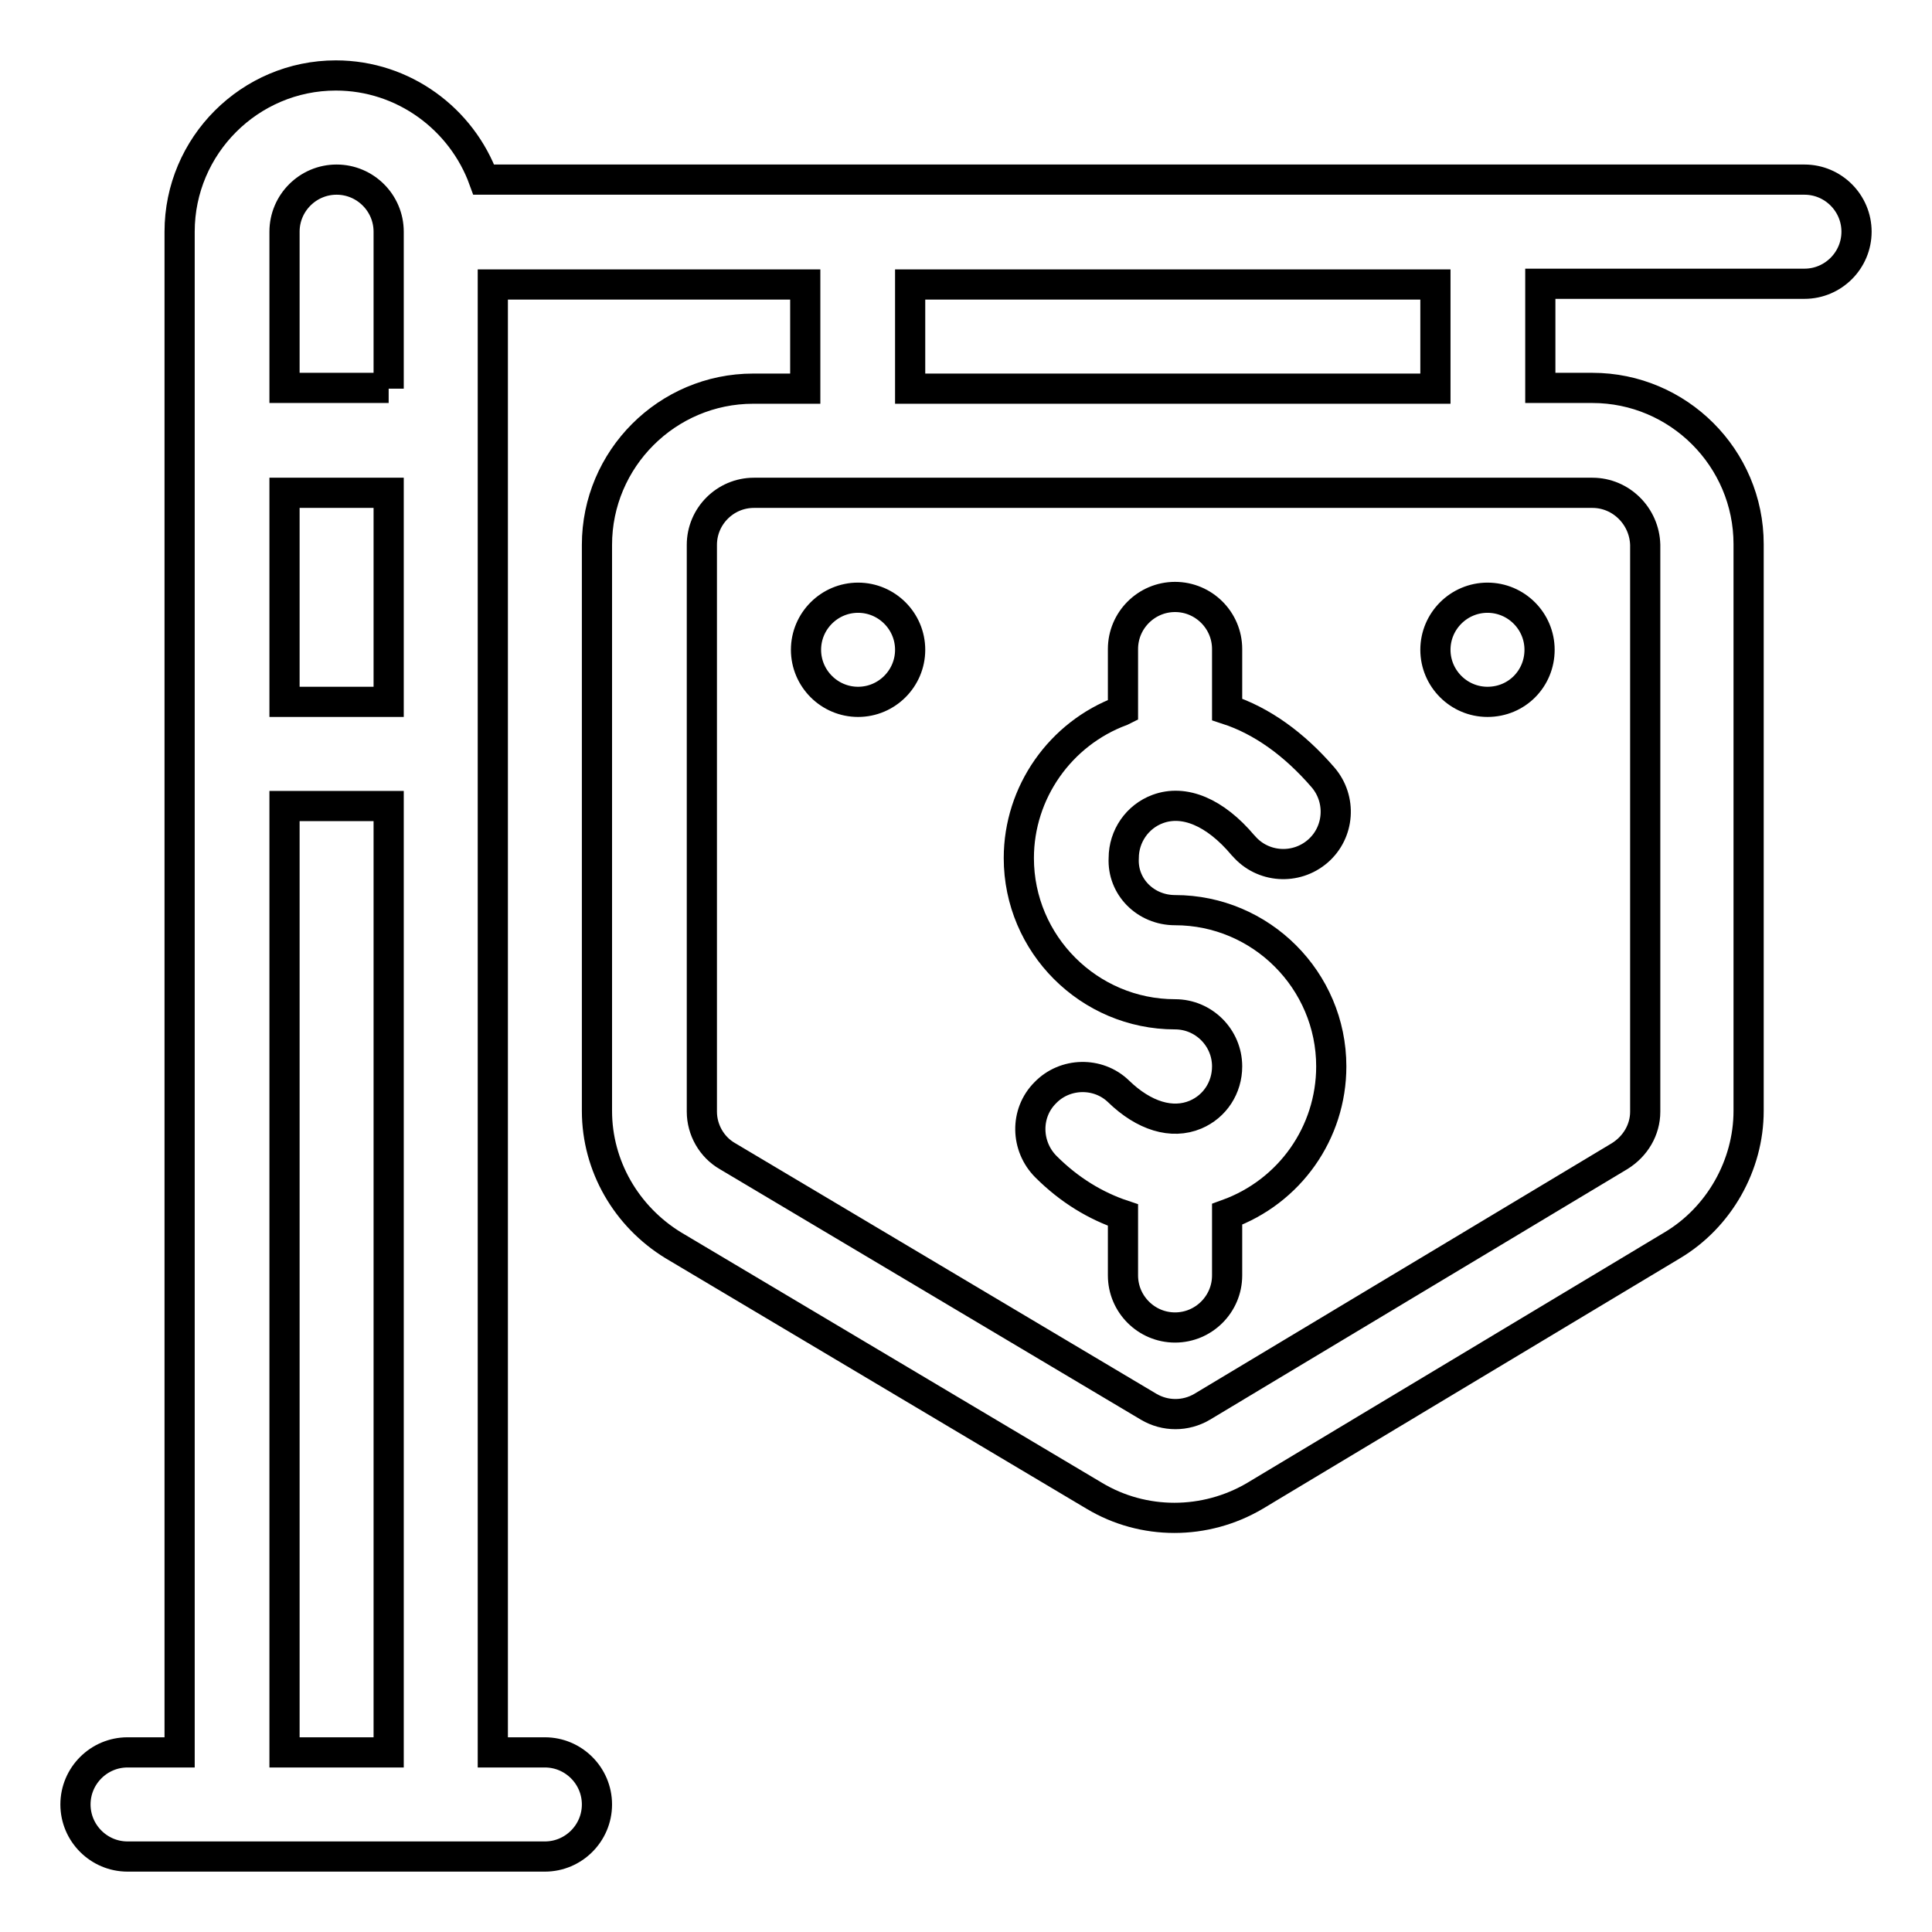
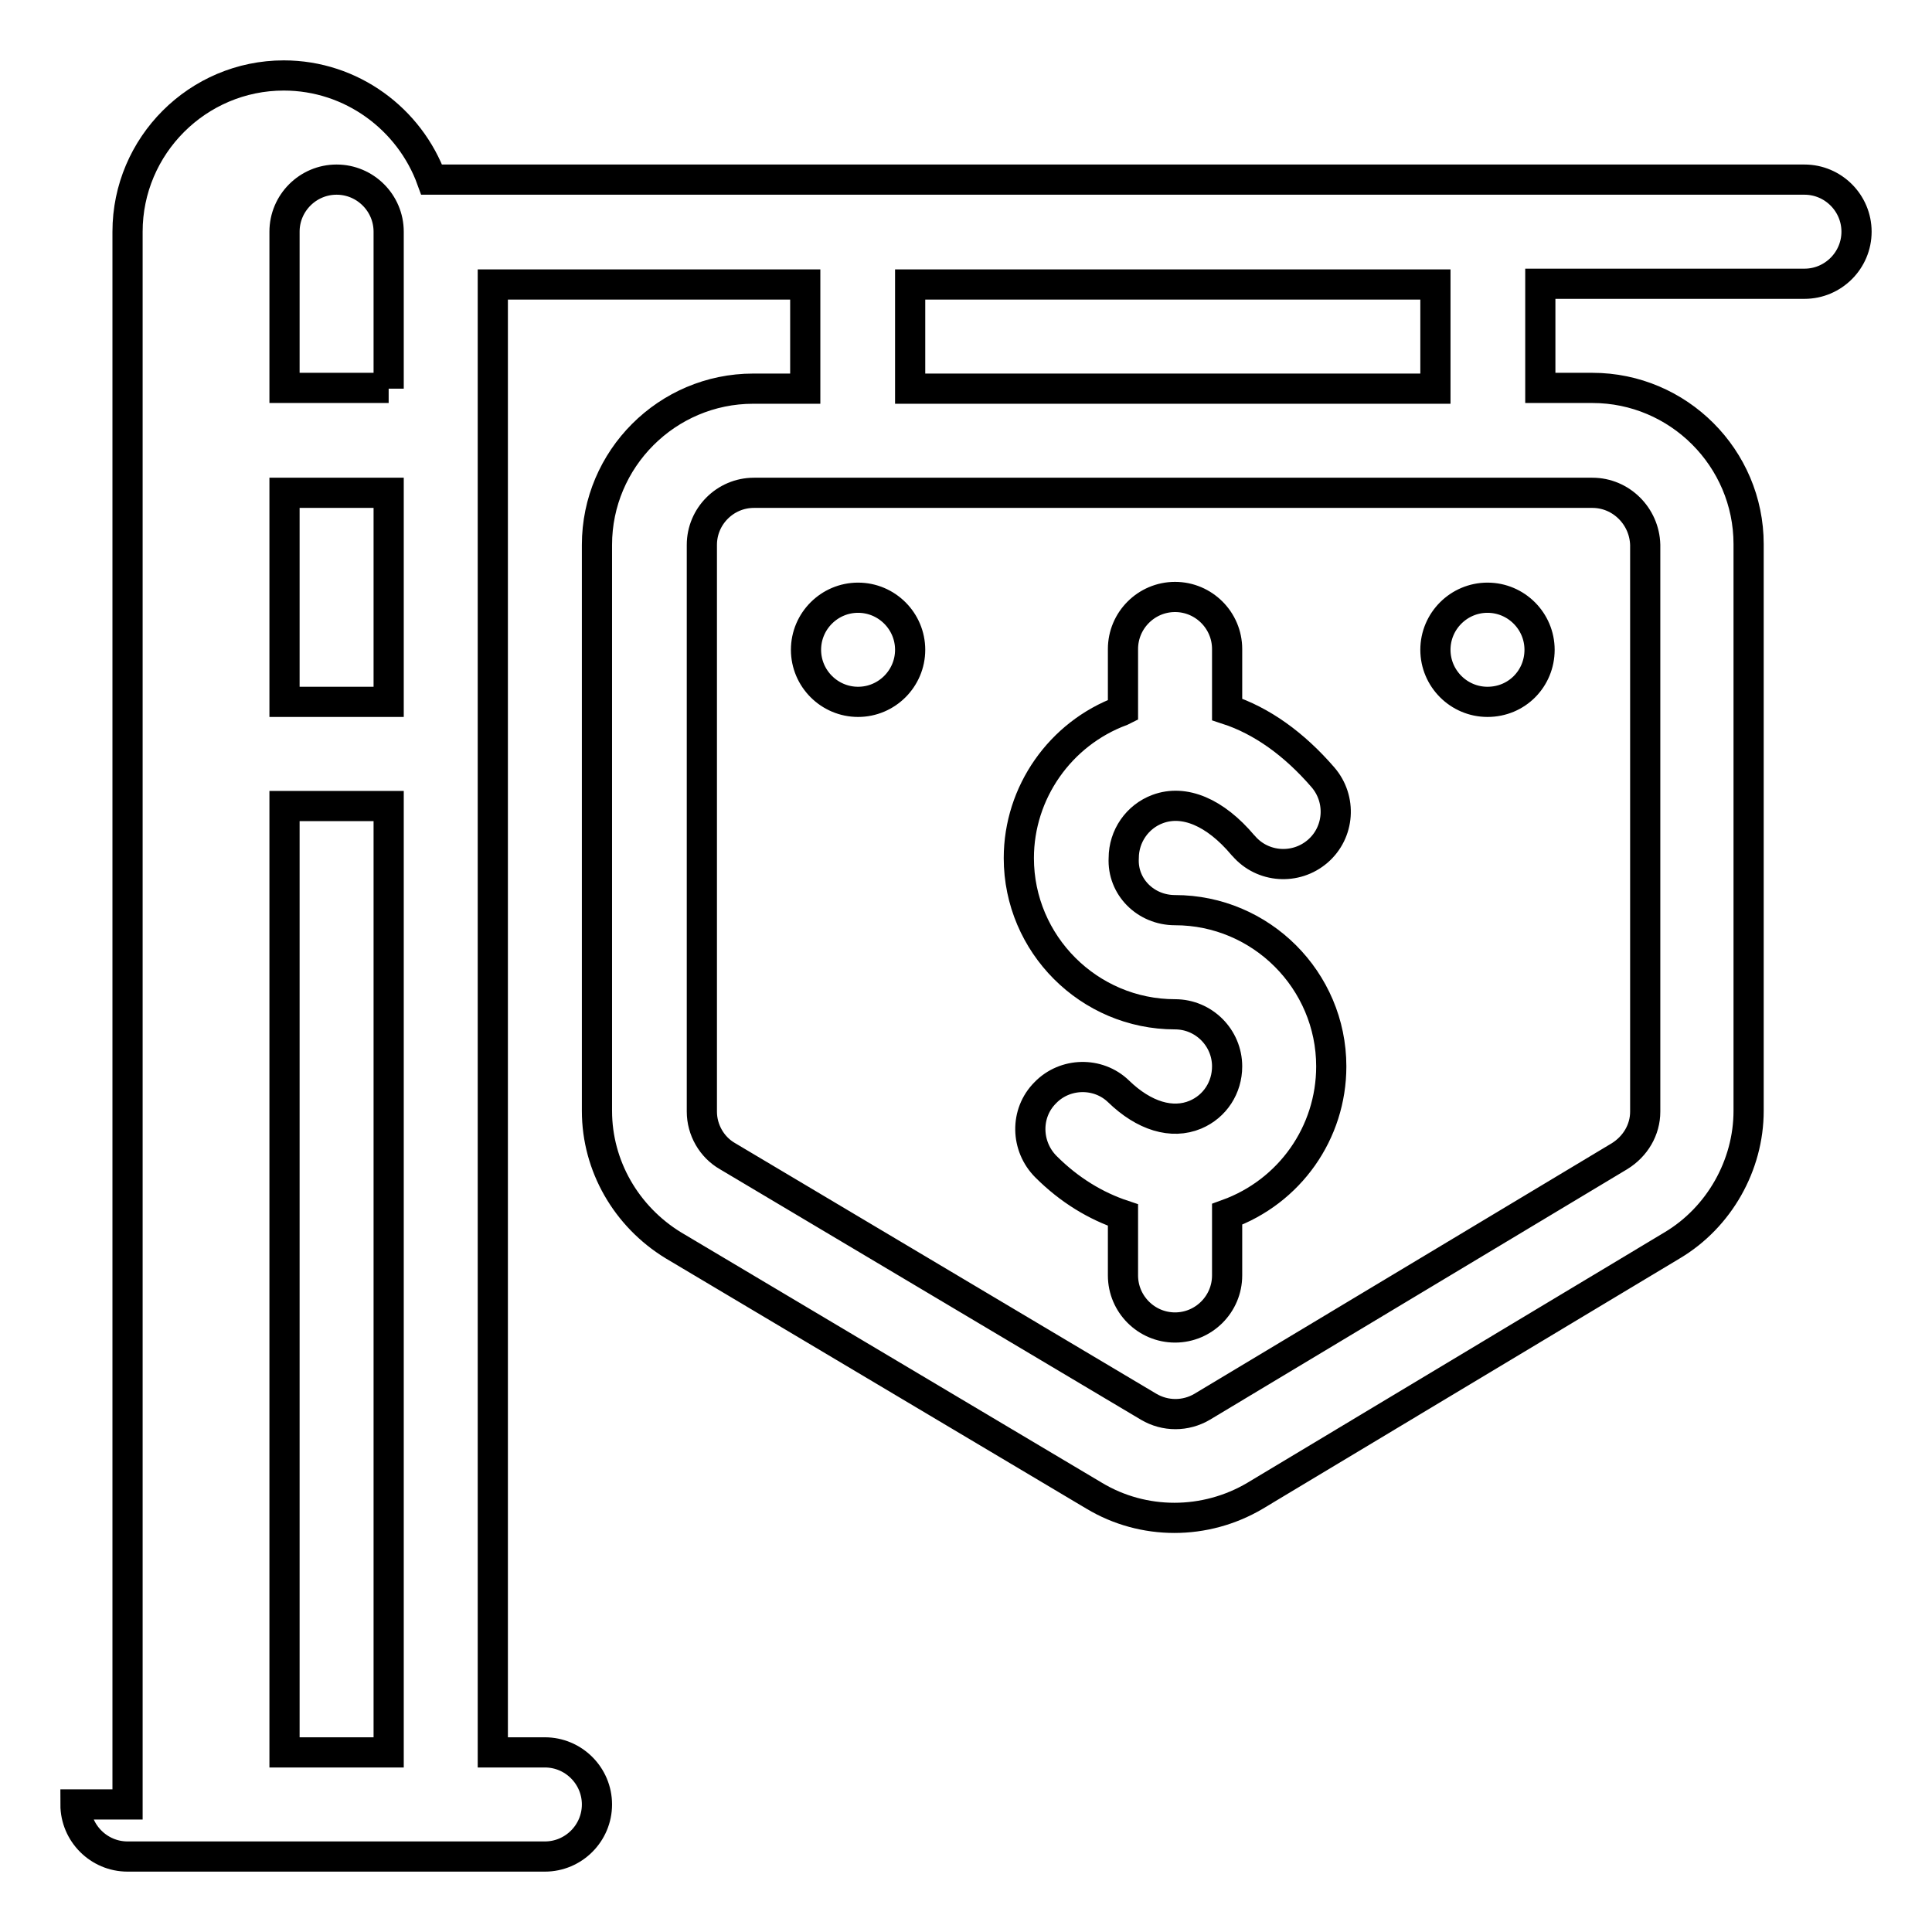
<svg xmlns="http://www.w3.org/2000/svg" version="1.1" x="0px" y="0px" viewBox="0 0 256 256" enable-background="new 0 0 256 256" xml:space="preserve">
  <g>
-     <path stroke-width="4" fill-opacity="0" stroke="#000000" d="M239.1,23.8c3.8,0,6.9,3.1,6.9,6.9s-3.1,6.9-6.9,6.9h-35v13.8h6.9c11.4,0,20.7,9.3,20.7,20.7v75.1 c0,7.2-3.9,14.1-10.1,17.8l-55.3,33.2c-6.6,3.9-14.8,3.9-21.3,0l-55.8-33.2c-6.2-3.8-10.1-10.5-10.1-17.8V72.2 c0-11.4,9.3-20.7,20.7-20.7h6.9V37.7H65.3v194.5h6.9c3.8,0,6.9,3.1,6.9,6.9S76,246,72.2,246H16.9c-3.8,0-6.9-3.1-6.9-6.9 s3.1-6.9,6.9-6.9h6.9V30.7c0-11.4,9.3-20.7,20.7-20.7c9,0,16.7,5.8,19.6,13.8H239.1z M51.5,232.2V106.8H37.7v125.4H51.5z M51.5,93 V65.3H37.7V93H51.5z M51.5,51.5V30.7c0-3.8-3.1-6.9-6.9-6.9c-3.8,0-6.9,3.1-6.9,6.9v20.7H51.5z M120.6,37.7v13.8h69.6V37.7H120.6z  M155.7,120.6c11.4,0,20.7,9.3,20.7,20.7c0,8.8-5.5,16.6-13.8,19.6v8.1c0,3.8-3.1,6.9-6.9,6.9s-6.9-3.1-6.9-6.9V161 c-3.6-1.2-7.1-3.3-10.2-6.4c-2.7-2.7-2.8-7.1-0.1-9.8c2.6-2.7,7-2.8,9.7-0.2c3.4,3.3,7.1,4.4,10.2,3.1c2.6-1.1,4.2-3.6,4.2-6.4 c0-3.8-3.1-6.9-6.9-6.9c-11.4,0-20.7-9.3-20.7-20.7c0-8.7,5.5-16.5,13.6-19.5l0.2-0.1v-8.1c0-3.8,3.1-6.9,6.9-6.9s6.9,3.1,6.9,6.9 v8c4.6,1.5,8.9,4.6,12.7,9c2.5,2.9,2.2,7.3-0.7,9.8c-2.9,2.5-7.3,2.2-9.8-0.7c0,0-0.1-0.1-0.1-0.1c-3.7-4.4-7.8-6.1-11.3-4.8 c-2.7,1-4.5,3.6-4.5,6.5C148.7,117.5,151.8,120.6,155.7,120.6z M211,65.3H99.9c-3.8,0-6.9,3.1-6.9,6.9v75.1c0,2.4,1.3,4.7,3.4,5.9 l55.8,33.2c2.2,1.3,4.9,1.3,7.1,0l55.3-33.2c2.1-1.3,3.4-3.5,3.4-5.9V72.2C217.9,68.4,214.8,65.3,211,65.3z M113.7,93 c-3.8,0-6.9-3.1-6.9-6.9s3.1-6.9,6.9-6.9s6.9,3.1,6.9,6.9S117.5,93,113.7,93z M197.1,93c-3.8,0-6.9-3.1-6.9-6.9s3.1-6.9,6.9-6.9 s6.9,3.1,6.9,6.9S201,93,197.1,93z" />
+     <path stroke-width="4" fill-opacity="0" stroke="#000000" d="M239.1,23.8c3.8,0,6.9,3.1,6.9,6.9s-3.1,6.9-6.9,6.9h-35v13.8h6.9c11.4,0,20.7,9.3,20.7,20.7v75.1 c0,7.2-3.9,14.1-10.1,17.8l-55.3,33.2c-6.6,3.9-14.8,3.9-21.3,0l-55.8-33.2c-6.2-3.8-10.1-10.5-10.1-17.8V72.2 c0-11.4,9.3-20.7,20.7-20.7h6.9V37.7H65.3v194.5h6.9c3.8,0,6.9,3.1,6.9,6.9S76,246,72.2,246H16.9c-3.8,0-6.9-3.1-6.9-6.9 h6.9V30.7c0-11.4,9.3-20.7,20.7-20.7c9,0,16.7,5.8,19.6,13.8H239.1z M51.5,232.2V106.8H37.7v125.4H51.5z M51.5,93 V65.3H37.7V93H51.5z M51.5,51.5V30.7c0-3.8-3.1-6.9-6.9-6.9c-3.8,0-6.9,3.1-6.9,6.9v20.7H51.5z M120.6,37.7v13.8h69.6V37.7H120.6z  M155.7,120.6c11.4,0,20.7,9.3,20.7,20.7c0,8.8-5.5,16.6-13.8,19.6v8.1c0,3.8-3.1,6.9-6.9,6.9s-6.9-3.1-6.9-6.9V161 c-3.6-1.2-7.1-3.3-10.2-6.4c-2.7-2.7-2.8-7.1-0.1-9.8c2.6-2.7,7-2.8,9.7-0.2c3.4,3.3,7.1,4.4,10.2,3.1c2.6-1.1,4.2-3.6,4.2-6.4 c0-3.8-3.1-6.9-6.9-6.9c-11.4,0-20.7-9.3-20.7-20.7c0-8.7,5.5-16.5,13.6-19.5l0.2-0.1v-8.1c0-3.8,3.1-6.9,6.9-6.9s6.9,3.1,6.9,6.9 v8c4.6,1.5,8.9,4.6,12.7,9c2.5,2.9,2.2,7.3-0.7,9.8c-2.9,2.5-7.3,2.2-9.8-0.7c0,0-0.1-0.1-0.1-0.1c-3.7-4.4-7.8-6.1-11.3-4.8 c-2.7,1-4.5,3.6-4.5,6.5C148.7,117.5,151.8,120.6,155.7,120.6z M211,65.3H99.9c-3.8,0-6.9,3.1-6.9,6.9v75.1c0,2.4,1.3,4.7,3.4,5.9 l55.8,33.2c2.2,1.3,4.9,1.3,7.1,0l55.3-33.2c2.1-1.3,3.4-3.5,3.4-5.9V72.2C217.9,68.4,214.8,65.3,211,65.3z M113.7,93 c-3.8,0-6.9-3.1-6.9-6.9s3.1-6.9,6.9-6.9s6.9,3.1,6.9,6.9S117.5,93,113.7,93z M197.1,93c-3.8,0-6.9-3.1-6.9-6.9s3.1-6.9,6.9-6.9 s6.9,3.1,6.9,6.9S201,93,197.1,93z" />
  </g>
</svg>